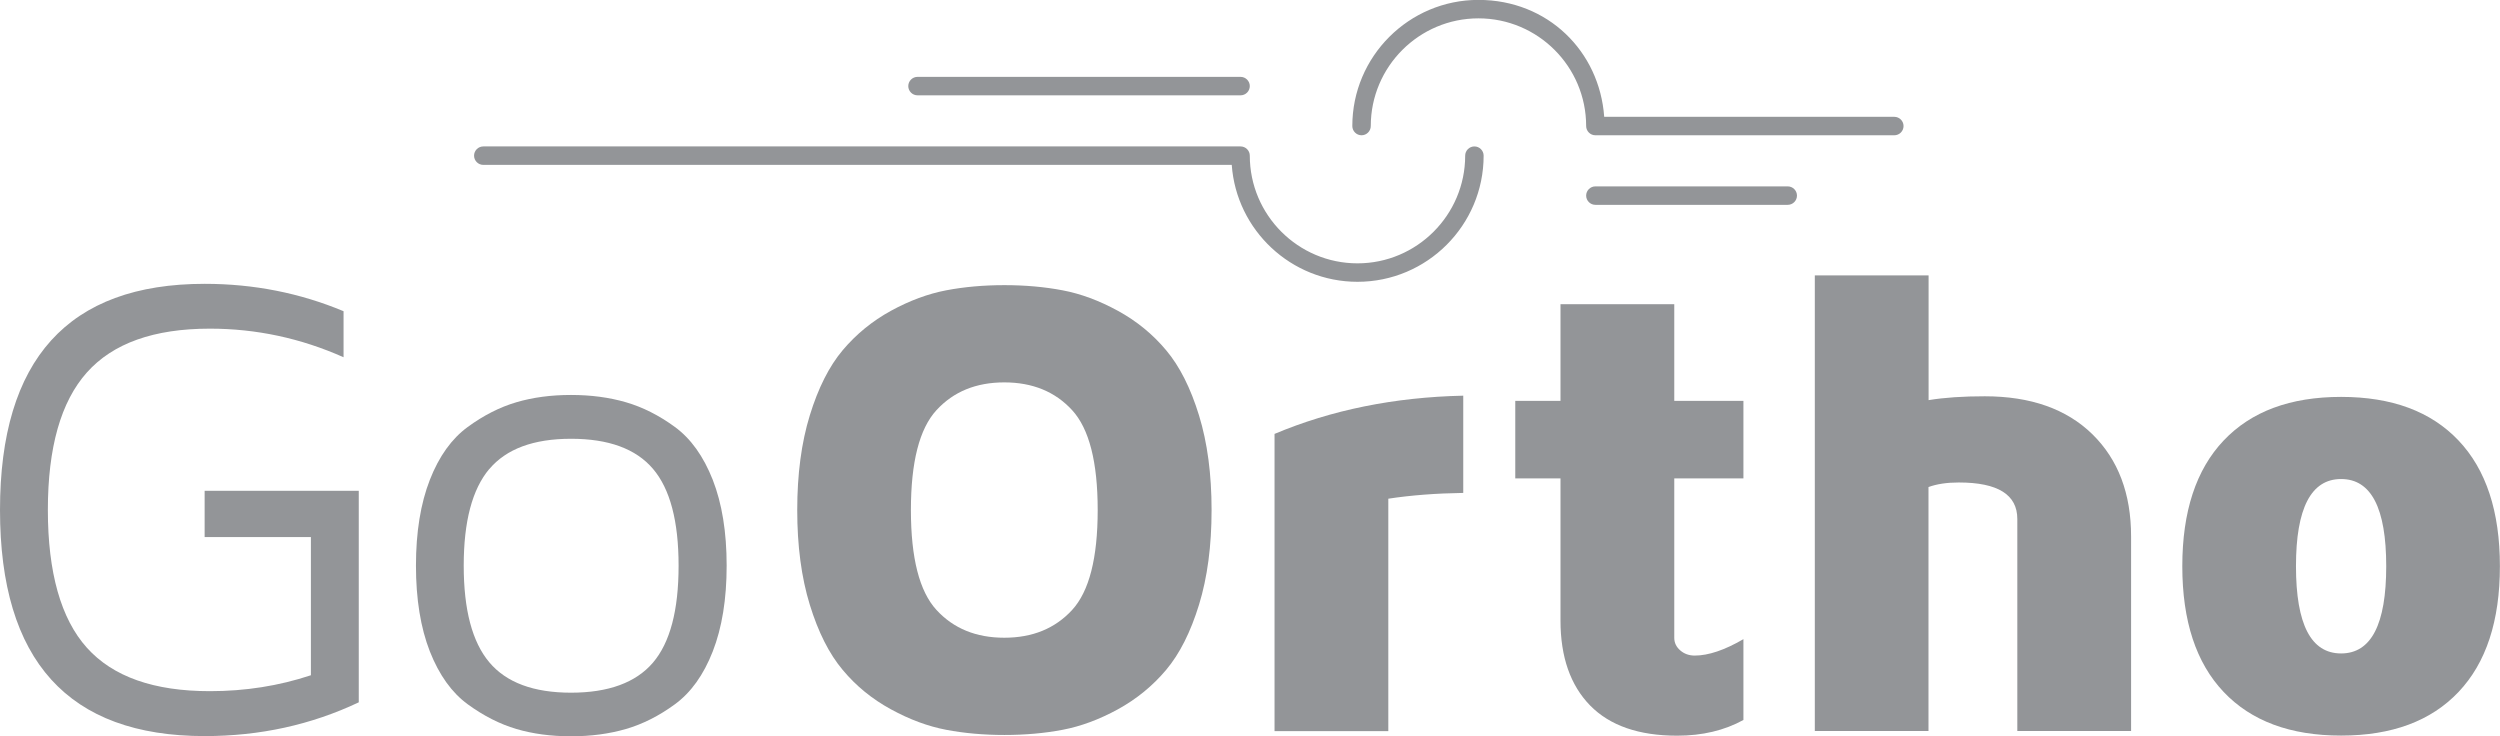
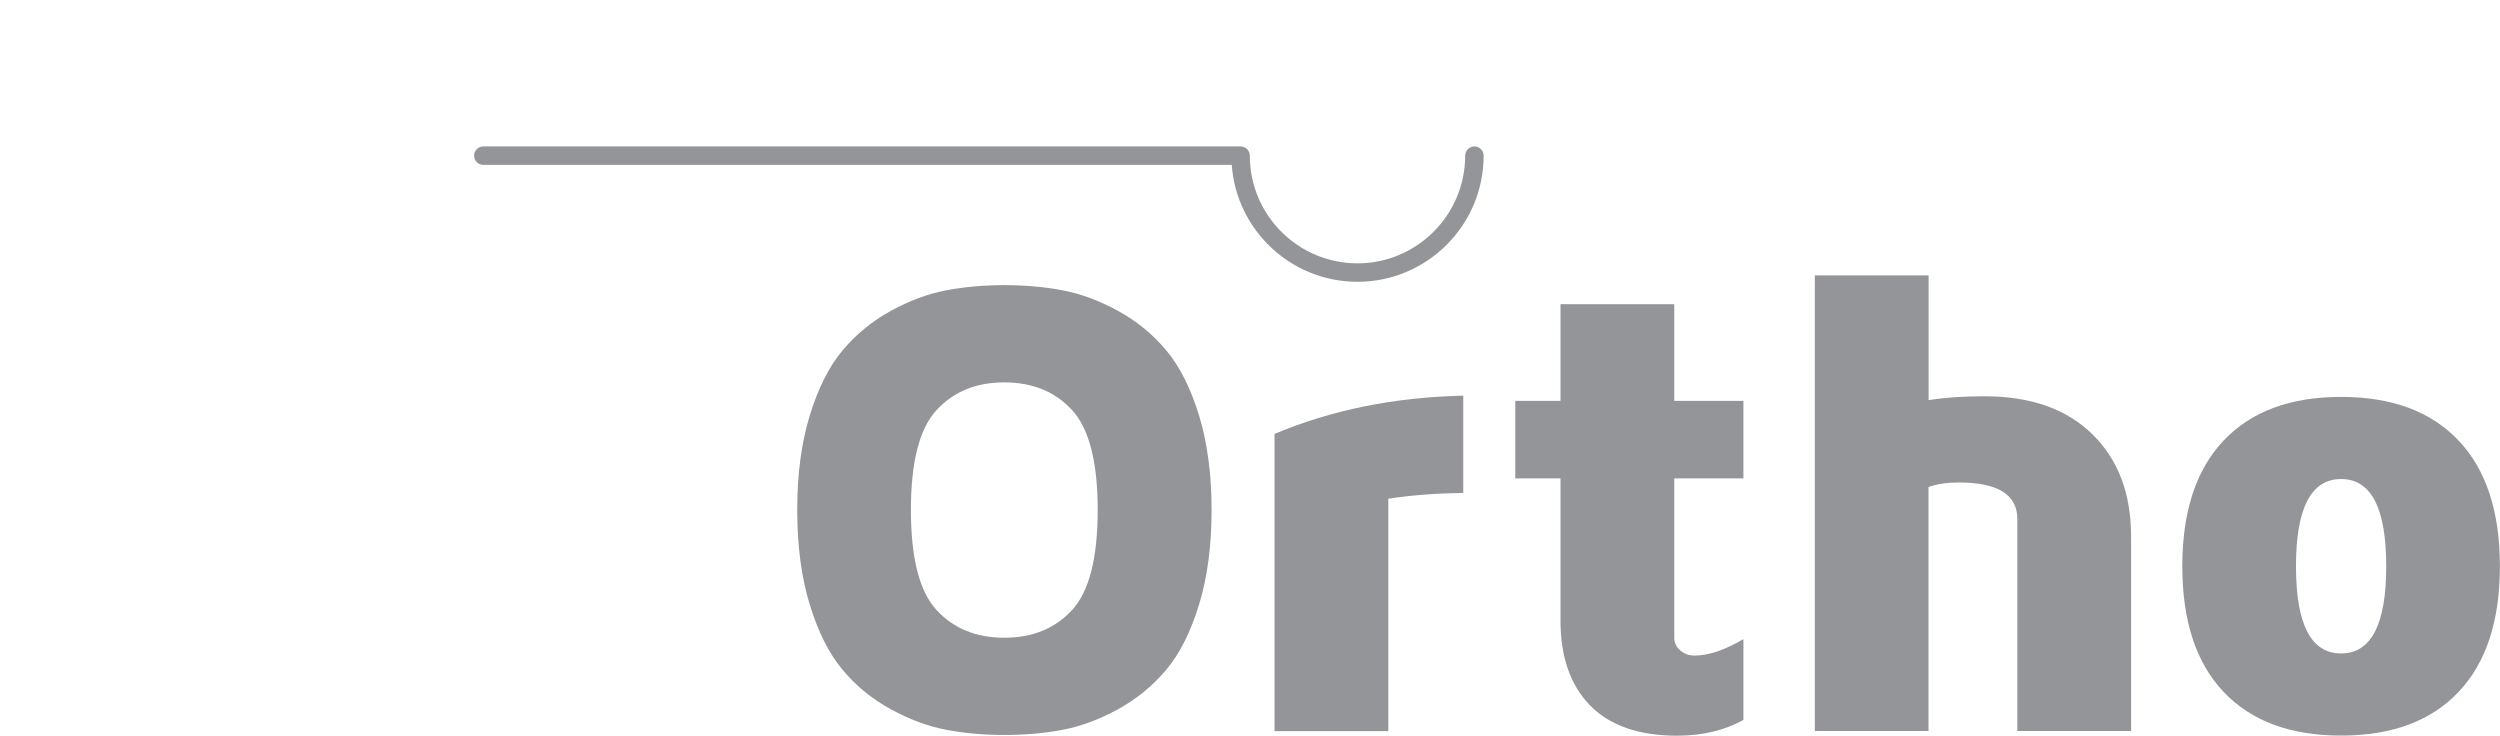
<svg xmlns="http://www.w3.org/2000/svg" id="Layer_2" viewBox="0 0 246.54 72.61">
  <defs>
    <style> .cls-1 { fill: #939598; } </style>
  </defs>
  <g id="Layer_1-2" data-name="Layer_1">
    <g>
-       <path class="cls-1" d="M0,50.3c0-14.87,6.73-22.31,20.19-22.31,4.82,0,9.38.9,13.69,2.7v4.54c-4.22-1.88-8.62-2.82-13.18-2.82-5.52,0-9.56,1.44-12.13,4.32-2.57,2.88-3.85,7.4-3.85,13.56s1.28,10.73,3.85,13.59c2.57,2.86,6.61,4.28,12.13,4.28,3.48,0,6.8-.52,9.96-1.57v-13.63h-10.48v-4.56h15.2v20.86c-4.69,2.22-9.75,3.33-15.19,3.33-13.46,0-20.19-7.44-20.19-22.31Z" />
-       <path class="cls-1" d="M42.39,64.24c-.91-2.33-1.37-5.15-1.37-8.46s.46-6.13,1.37-8.46c.91-2.33,2.16-4.06,3.73-5.21,1.57-1.15,3.17-1.96,4.8-2.44,1.63-.48,3.42-.72,5.39-.72s3.77.24,5.42.72c1.65.48,3.26,1.29,4.83,2.44,1.57,1.15,2.81,2.88,3.73,5.21.91,2.33,1.37,5.15,1.37,8.46s-.46,6.13-1.37,8.46c-.91,2.33-2.16,4.06-3.73,5.21-1.57,1.15-3.18,1.96-4.83,2.44-1.65.48-3.45.72-5.42.72s-3.76-.24-5.39-.72c-1.62-.48-3.22-1.29-4.8-2.44-1.57-1.15-2.81-2.88-3.73-5.21ZM48.25,46.25c-1.68,2-2.52,5.17-2.52,9.53s.84,7.53,2.52,9.53c1.68,2,4.37,3,8.06,3s6.39-.99,8.08-2.96c1.69-1.98,2.53-5.16,2.53-9.56s-.84-7.58-2.53-9.56c-1.69-1.98-4.38-2.96-8.08-2.96s-6.38,1-8.06,2.99Z" />
      <path class="cls-1" d="M79.86,59.64c-.83-2.7-1.24-5.81-1.24-9.34s.41-6.64,1.24-9.34c.83-2.7,1.91-4.84,3.24-6.42,1.33-1.58,2.92-2.88,4.76-3.89,1.85-1.01,3.67-1.68,5.45-2.02s3.7-.51,5.74-.51,3.95.17,5.74.51c1.79.34,3.6,1.01,5.45,2.02,1.85,1.01,3.44,2.31,4.76,3.89,1.33,1.58,2.41,3.72,3.24,6.42.83,2.7,1.24,5.81,1.24,9.34s-.41,6.64-1.24,9.34c-.83,2.7-1.91,4.84-3.24,6.42-1.33,1.58-2.92,2.88-4.76,3.89-1.85,1.01-3.66,1.68-5.45,2.02-1.78.34-3.7.51-5.74.51s-3.95-.17-5.74-.51-3.6-1.01-5.45-2.02c-1.85-1.01-3.44-2.3-4.76-3.89-1.33-1.58-2.41-3.72-3.24-6.42ZM92.35,40.45c-1.68,1.83-2.52,5.11-2.52,9.85s.84,8.02,2.52,9.85c1.68,1.83,3.91,2.74,6.69,2.74s5.01-.91,6.69-2.74c1.68-1.83,2.52-5.11,2.52-9.85s-.84-8.02-2.52-9.85-3.91-2.74-6.69-2.74-5.01.91-6.69,2.74Z" />
      <path class="cls-1" d="M125.69,72.1v-29.31c5.61-2.36,11.81-3.62,18.61-3.77v9.59c-2.7.04-5.16.23-7.39.57v22.92h-11.22Z" />
      <path class="cls-1" d="M149.43,47.18v-7.65h4.46v-9.53h11.22v9.53h6.82v7.65h-6.82v15.72c0,.49.2.9.59,1.24.39.34.87.51,1.43.51,1.34,0,2.95-.54,4.8-1.62v7.97c-1.87,1.03-4.05,1.55-6.53,1.55-3.78,0-6.64-.99-8.59-2.98-1.94-1.99-2.92-4.78-2.92-8.37v-14.02h-4.46Z" />
      <path class="cls-1" d="M178.97,72.1V27.16h11.22v12.3c1.57-.26,3.42-.38,5.54-.38,4.52,0,8.06,1.25,10.61,3.74,2.55,2.5,3.82,5.86,3.82,10.09v19.18h-11.22v-20.91c0-2.4-1.92-3.6-5.77-3.6-1.17,0-2.17.15-2.99.45v24.06h-11.22Z" />
      <path class="cls-1" d="M219.29,68.24c-2.72-2.87-4.08-7-4.08-12.4s1.36-9.53,4.08-12.4c2.72-2.87,6.58-4.3,11.58-4.3s8.86,1.43,11.58,4.3c2.72,2.87,4.08,7,4.08,12.4s-1.36,9.53-4.08,12.4c-2.72,2.87-6.58,4.3-11.58,4.3s-8.86-1.43-11.58-4.3ZM230.87,47.24c-2.96,0-4.45,2.87-4.45,8.6s1.48,8.6,4.45,8.6,4.45-2.87,4.45-8.6-1.48-8.6-4.45-8.6Z" />
      <g>
        <path class="cls-1" d="M133.87,27.79c-6.55,0-11.94-5.09-12.4-11.53H47.66c-.5,0-.91-.41-.91-.91s.41-.91.91-.91h74.68c.5,0,.91.41.91.91,0,5.86,4.77,10.62,10.62,10.62s10.62-4.77,10.62-10.62c0-.5.41-.91.91-.91s.91.41.91.91c0,6.86-5.58,12.44-12.44,12.44Z" />
-         <path class="cls-1" d="M122.34,9.4h-31.86c-.5,0-.91-.41-.91-.91s.41-.91.91-.91h31.86c.5,0,.91.41.91.91s-.41.91-.91.91Z" />
      </g>
      <g>
-         <path class="cls-1" d="M186.81,13.34h-29.48c-.5,0-.91-.41-.91-.91,0-5.86-4.76-10.62-10.62-10.62s-10.62,4.77-10.62,10.62c0,.5-.41.91-.91.91s-.91-.41-.91-.91c0-6.86,5.58-12.44,12.44-12.44s11.94,5.09,12.4,11.53h28.61c.5,0,.91.41.91.91s-.41.91-.91.91Z" />
-         <path class="cls-1" d="M176.3,20.2h-18.97c-.5,0-.91-.41-.91-.91s.41-.91.91-.91h18.97c.5,0,.91.41.91.91s-.41.91-.91.91Z" />
-       </g>
+         </g>
    </g>
  </g>
</svg>